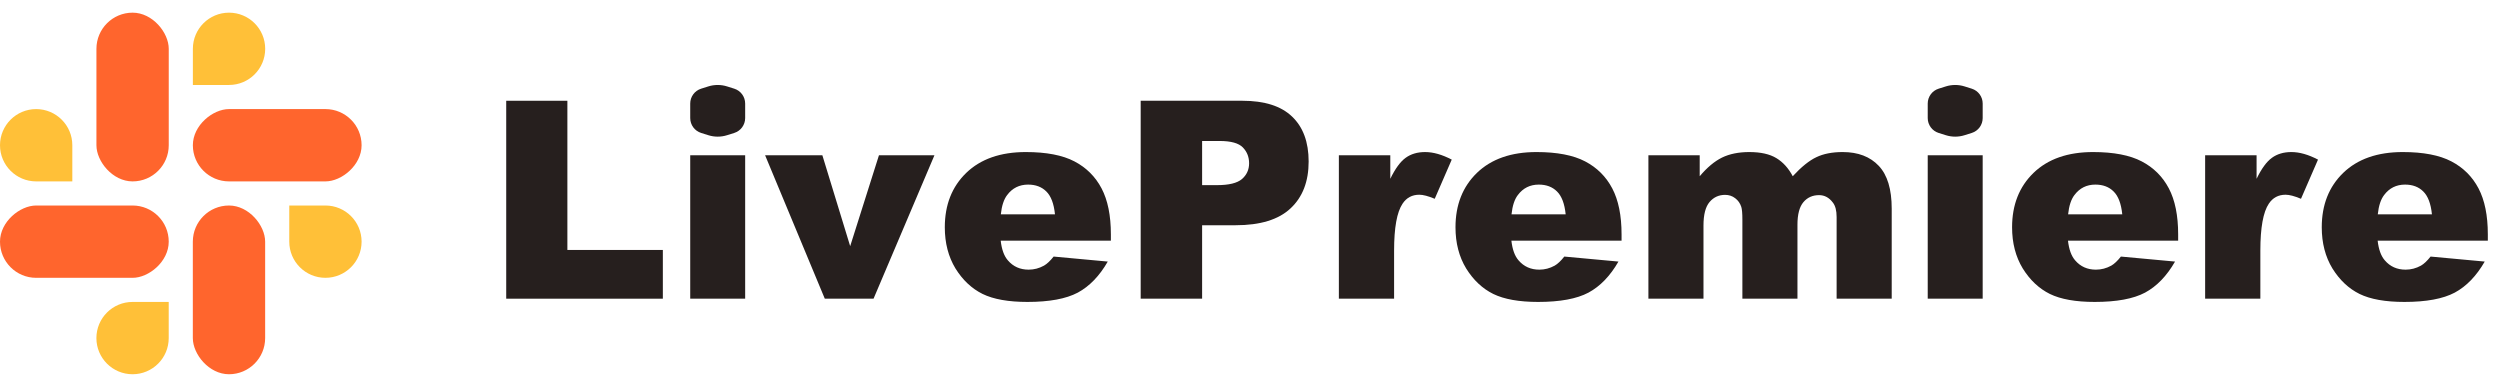
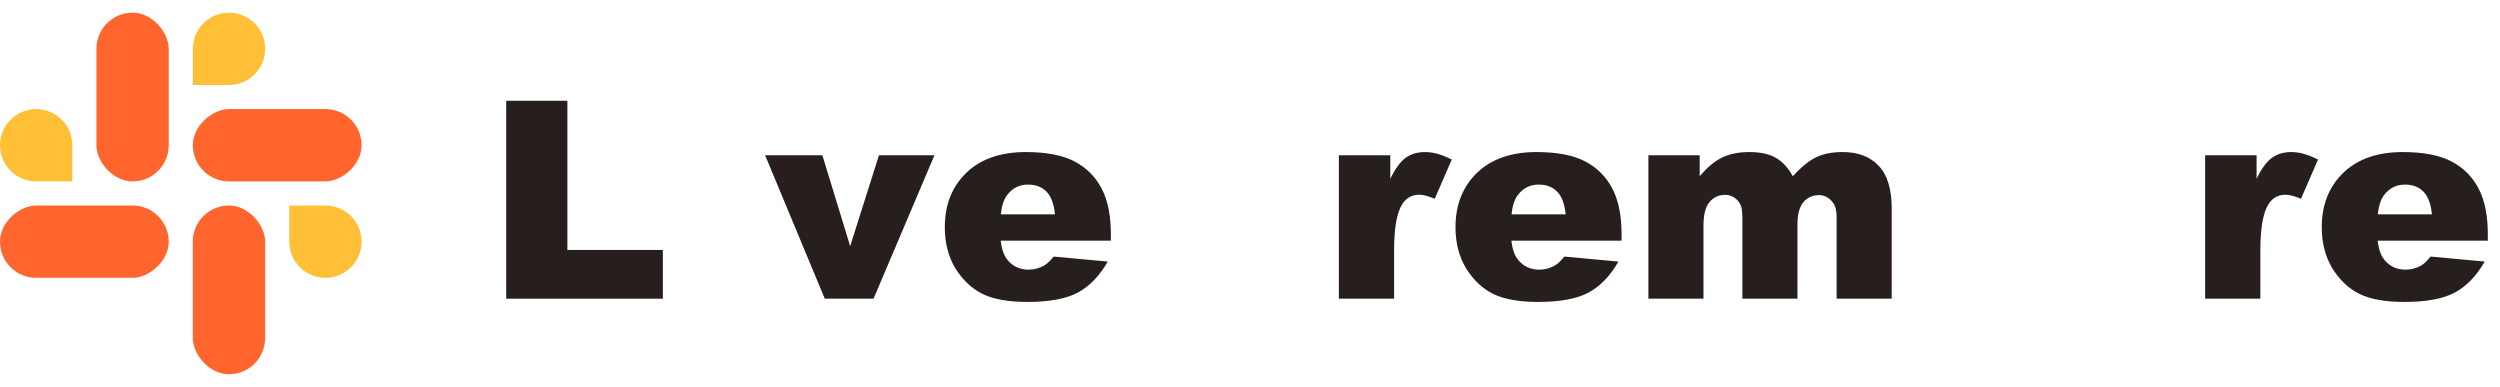
<svg xmlns="http://www.w3.org/2000/svg" width="168" height="26" viewBox="0 0 168 26" fill="none">
  <path d="M34.018 6.771H38.128V16.797H44.543V20.072H34.018V6.771Z" fill="#261F1E" />
-   <path d="M46.383 6.959C46.383 6.501 46.68 6.096 47.117 5.959L47.6 5.807C48.009 5.678 48.449 5.678 48.858 5.807L49.341 5.959C49.778 6.096 50.075 6.501 50.075 6.959V7.934C50.075 8.392 49.778 8.797 49.341 8.934L48.858 9.086C48.449 9.215 48.009 9.215 47.6 9.086L47.117 8.934C46.68 8.797 46.383 8.392 46.383 7.934V6.959ZM46.383 10.436H50.075V20.072H46.383V10.436Z" fill="#261F1E" />
  <path d="M51.416 10.436H55.263L57.132 16.543L59.065 10.436H62.794L58.702 20.072H55.426L51.416 10.436Z" fill="#261F1E" />
  <path d="M74.651 16.171H67.247C67.314 16.763 67.474 17.205 67.728 17.495C68.085 17.913 68.55 18.121 69.125 18.121C69.488 18.121 69.833 18.03 70.159 17.849C70.359 17.734 70.574 17.532 70.804 17.241L74.442 17.577C73.886 18.545 73.214 19.24 72.428 19.664C71.641 20.081 70.513 20.29 69.043 20.29C67.767 20.29 66.763 20.111 66.031 19.754C65.299 19.392 64.691 18.82 64.207 18.04C63.73 17.253 63.491 16.331 63.491 15.272C63.491 13.766 63.971 12.547 64.933 11.616C65.901 10.684 67.235 10.218 68.935 10.218C70.314 10.218 71.403 10.427 72.201 10.845C72.999 11.262 73.607 11.867 74.025 12.659C74.442 13.451 74.651 14.483 74.651 15.753V16.171ZM70.894 14.401C70.822 13.687 70.628 13.176 70.314 12.868C70.005 12.559 69.597 12.405 69.089 12.405C68.502 12.405 68.033 12.638 67.683 13.104C67.459 13.394 67.317 13.827 67.256 14.401H70.894Z" fill="#261F1E" />
-   <path d="M76.654 6.771H83.486C84.974 6.771 86.087 7.124 86.825 7.832C87.569 8.54 87.941 9.547 87.941 10.854C87.941 12.196 87.536 13.246 86.725 14.002C85.921 14.758 84.69 15.136 83.032 15.136H80.782V20.072H76.654V6.771ZM80.782 12.441H81.789C82.582 12.441 83.138 12.305 83.459 12.033C83.779 11.755 83.94 11.401 83.94 10.972C83.94 10.554 83.801 10.2 83.522 9.91C83.244 9.62 82.721 9.474 81.953 9.474H80.782V12.441Z" fill="#261F1E" />
  <path d="M89.972 10.436H93.428V12.015C93.761 11.331 94.103 10.863 94.454 10.609C94.811 10.348 95.249 10.218 95.769 10.218C96.314 10.218 96.91 10.388 97.557 10.726L96.414 13.358C95.978 13.176 95.633 13.086 95.379 13.086C94.895 13.086 94.52 13.285 94.254 13.684C93.873 14.247 93.683 15.3 93.683 16.842V20.072H89.972V10.436Z" fill="#261F1E" />
  <path d="M108.969 16.171H101.565C101.632 16.763 101.792 17.205 102.046 17.495C102.403 17.913 102.869 18.121 103.443 18.121C103.806 18.121 104.151 18.03 104.478 17.849C104.677 17.734 104.892 17.532 105.122 17.241L108.76 17.577C108.204 18.545 107.532 19.24 106.746 19.664C105.96 20.081 104.832 20.29 103.362 20.29C102.085 20.29 101.081 20.111 100.349 19.754C99.617 19.392 99.01 18.82 98.526 18.04C98.048 17.253 97.809 16.331 97.809 15.272C97.809 13.766 98.29 12.547 99.251 11.616C100.219 10.684 101.553 10.218 103.253 10.218C104.632 10.218 105.721 10.427 106.519 10.845C107.318 11.262 107.926 11.867 108.343 12.659C108.76 13.451 108.969 14.483 108.969 15.753V16.171ZM105.213 14.401C105.14 13.687 104.946 13.176 104.632 12.868C104.323 12.559 103.915 12.405 103.407 12.405C102.82 12.405 102.352 12.638 102.001 13.104C101.777 13.394 101.635 13.827 101.574 14.401H105.213Z" fill="#261F1E" />
  <path d="M110.773 10.436H114.22V11.842C114.716 11.256 115.215 10.838 115.717 10.59C116.226 10.342 116.837 10.218 117.55 10.218C118.318 10.218 118.926 10.354 119.374 10.627C119.822 10.899 120.188 11.304 120.472 11.842C121.053 11.213 121.582 10.787 122.06 10.563C122.538 10.333 123.127 10.218 123.829 10.218C124.863 10.218 125.671 10.527 126.252 11.144C126.832 11.755 127.123 12.714 127.123 14.02V20.072H123.421V14.583C123.421 14.147 123.336 13.823 123.167 13.612C122.919 13.279 122.61 13.113 122.241 13.113C121.806 13.113 121.455 13.27 121.189 13.585C120.923 13.899 120.789 14.404 120.789 15.1V20.072H117.088V14.764C117.088 14.341 117.063 14.053 117.015 13.902C116.936 13.66 116.8 13.467 116.607 13.322C116.413 13.17 116.186 13.095 115.926 13.095C115.503 13.095 115.155 13.255 114.883 13.575C114.611 13.896 114.474 14.422 114.474 15.154V20.072H110.773V10.436Z" fill="#261F1E" />
-   <path d="M129.543 6.959C129.543 6.501 129.84 6.096 130.277 5.959L130.76 5.807C131.17 5.678 131.609 5.678 132.019 5.807L132.502 5.959C132.939 6.096 133.236 6.501 133.236 6.959V7.934C133.236 8.392 132.939 8.797 132.502 8.934L132.019 9.086C131.609 9.215 131.17 9.215 130.76 9.086L130.277 8.934C129.84 8.797 129.543 8.392 129.543 7.934V6.959ZM129.543 10.436H133.236V20.072H129.543V10.436Z" fill="#261F1E" />
-   <path d="M146.372 16.171H138.968C139.035 16.763 139.195 17.205 139.449 17.495C139.806 17.913 140.272 18.121 140.846 18.121C141.209 18.121 141.554 18.03 141.881 17.849C142.08 17.734 142.295 17.532 142.525 17.241L146.163 17.577C145.607 18.545 144.935 19.24 144.149 19.664C143.363 20.081 142.235 20.29 140.765 20.29C139.488 20.29 138.484 20.111 137.752 19.754C137.021 19.392 136.413 18.82 135.929 18.04C135.451 17.253 135.212 16.331 135.212 15.272C135.212 13.766 135.693 12.547 136.655 11.616C137.622 10.684 138.956 10.218 140.656 10.218C142.035 10.218 143.124 10.427 143.922 10.845C144.721 11.262 145.329 11.867 145.746 12.659C146.163 13.451 146.372 14.483 146.372 15.753V16.171ZM142.616 14.401C142.543 13.687 142.35 13.176 142.035 12.868C141.727 12.559 141.318 12.405 140.81 12.405C140.223 12.405 139.755 12.638 139.404 13.104C139.18 13.394 139.038 13.827 138.977 14.401H142.616Z" fill="#261F1E" />
  <path d="M148.185 10.436H151.642V12.015C151.974 11.331 152.316 10.863 152.667 10.609C153.024 10.348 153.462 10.218 153.983 10.218C154.527 10.218 155.123 10.388 155.77 10.726L154.627 13.358C154.191 13.176 153.846 13.086 153.592 13.086C153.109 13.086 152.733 13.285 152.467 13.684C152.086 14.247 151.896 15.3 151.896 16.842V20.072H148.185V10.436Z" fill="#261F1E" />
  <path d="M167.182 16.171H159.778C159.845 16.763 160.005 17.205 160.259 17.495C160.616 17.913 161.082 18.121 161.657 18.121C162.019 18.121 162.364 18.03 162.691 17.849C162.891 17.734 163.105 17.532 163.335 17.241L166.974 17.577C166.417 18.545 165.746 19.24 164.959 19.664C164.173 20.081 163.045 20.29 161.575 20.29C160.299 20.29 159.294 20.111 158.563 19.754C157.831 19.392 157.223 18.82 156.739 18.04C156.261 17.253 156.022 16.331 156.022 15.272C156.022 13.766 156.503 12.547 157.465 11.616C158.433 10.684 159.766 10.218 161.466 10.218C162.845 10.218 163.934 10.427 164.732 10.845C165.531 11.262 166.139 11.867 166.556 12.659C166.973 13.451 167.182 14.483 167.182 15.753V16.171ZM163.426 14.401C163.353 13.687 163.16 13.176 162.845 12.868C162.537 12.559 162.128 12.405 161.62 12.405C161.034 12.405 160.565 12.638 160.214 13.104C159.99 13.394 159.848 13.827 159.787 14.401H163.426Z" fill="#261F1E" />
  <rect x="24.299" y="7.33" width="4.86" height="11.339" rx="2.43" transform="rotate(90 24.299 7.33)" fill="#FF652D" />
  <path d="M21.869 13.81C23.211 13.81 24.299 14.898 24.299 16.239V16.239C24.299 17.581 23.211 18.669 21.869 18.669V18.669C20.527 18.669 19.439 17.581 19.439 16.239V13.81H21.869Z" fill="#FFC038" />
  <rect x="17.818" y="25.149" width="4.86" height="11.339" rx="2.43" transform="rotate(180 17.818 25.149)" fill="#FF652D" />
-   <path d="M11.338 22.72C11.338 24.061 10.25 25.149 8.908 25.149V25.149C7.566 25.149 6.478 24.061 6.478 22.72V22.72C6.478 21.378 7.566 20.29 8.908 20.29H11.338V22.72Z" fill="#FFC038" />
  <rect y="18.67" width="4.86" height="11.339" rx="2.43" transform="rotate(-90 0 18.67)" fill="#FF652D" />
  <path d="M2.43 12.19C1.088 12.19 0 11.102 0 9.761V9.761C0 8.419 1.088 7.331 2.43 7.331V7.331C3.772 7.331 4.86 8.419 4.86 9.761L4.86 12.19L2.43 12.19Z" fill="#FFC038" />
  <rect x="6.48" y="0.851" width="4.86" height="11.339" rx="2.43" fill="#FF652D" />
  <path d="M12.961 3.28C12.961 1.938 14.049 0.851 15.391 0.851V0.851C16.733 0.851 17.821 1.938 17.821 3.28V3.28C17.821 4.622 16.733 5.71 15.391 5.71L12.961 5.71L12.961 3.28Z" fill="#FFC038" />
</svg>